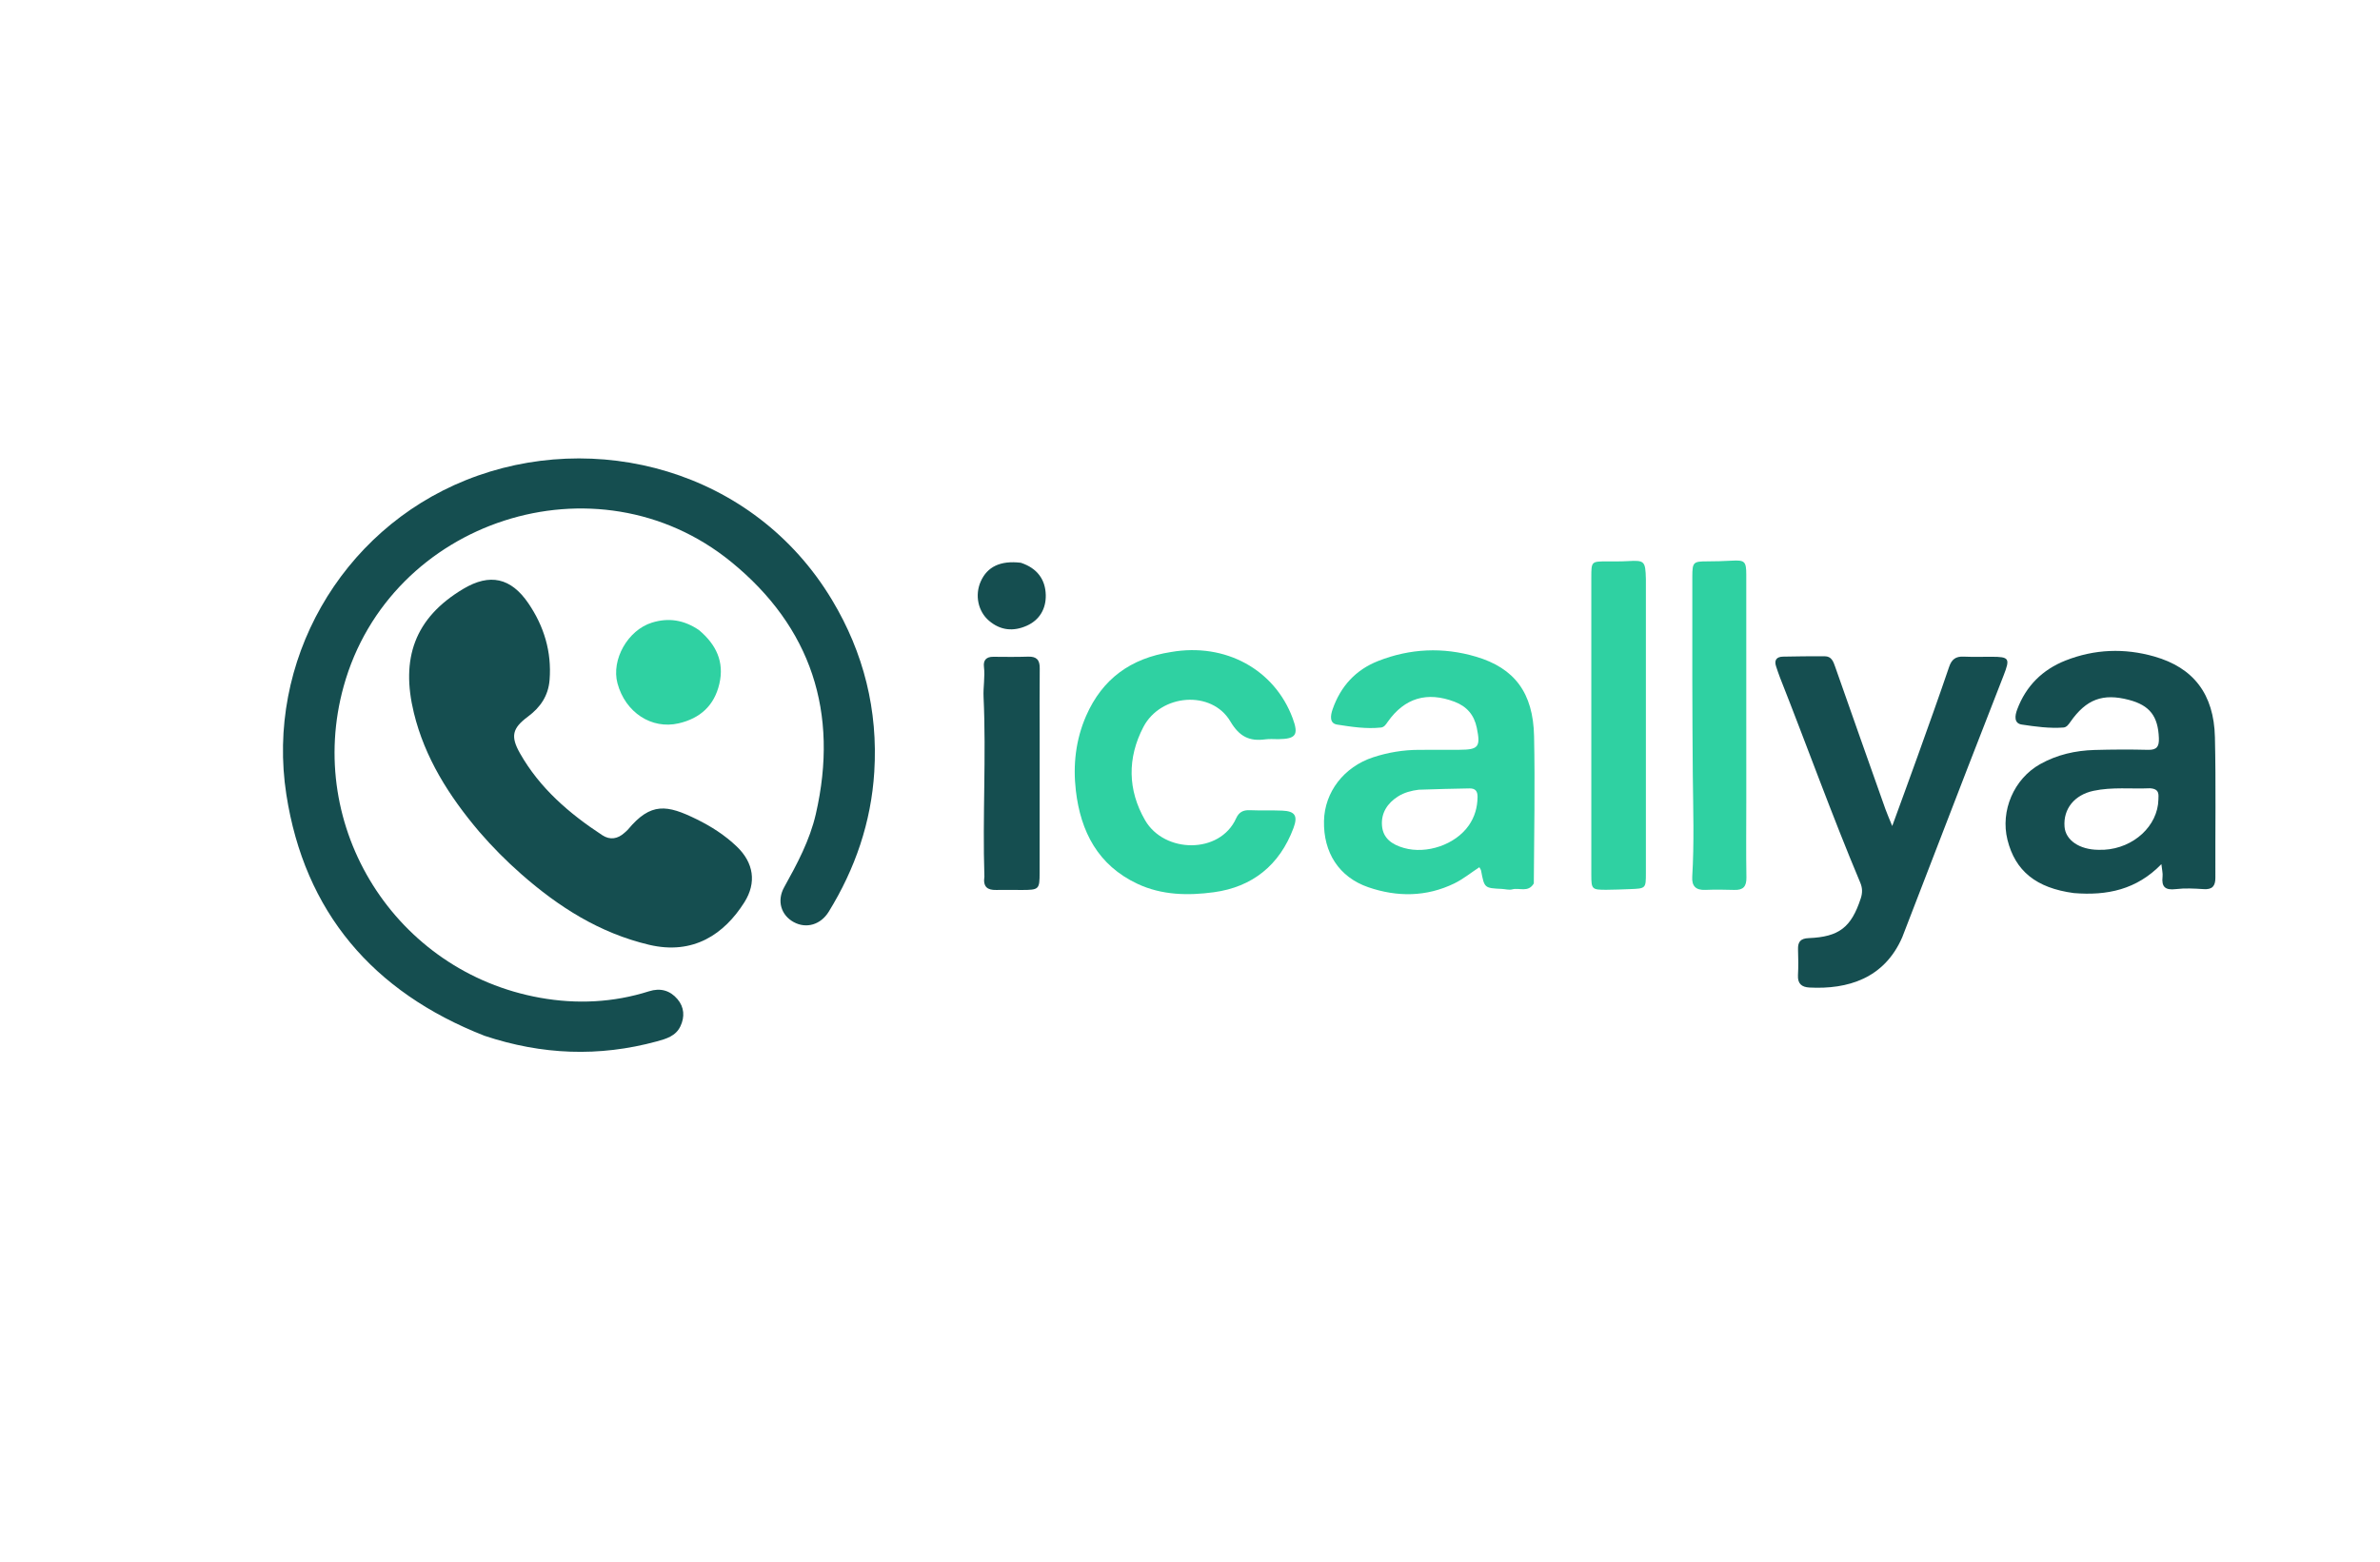
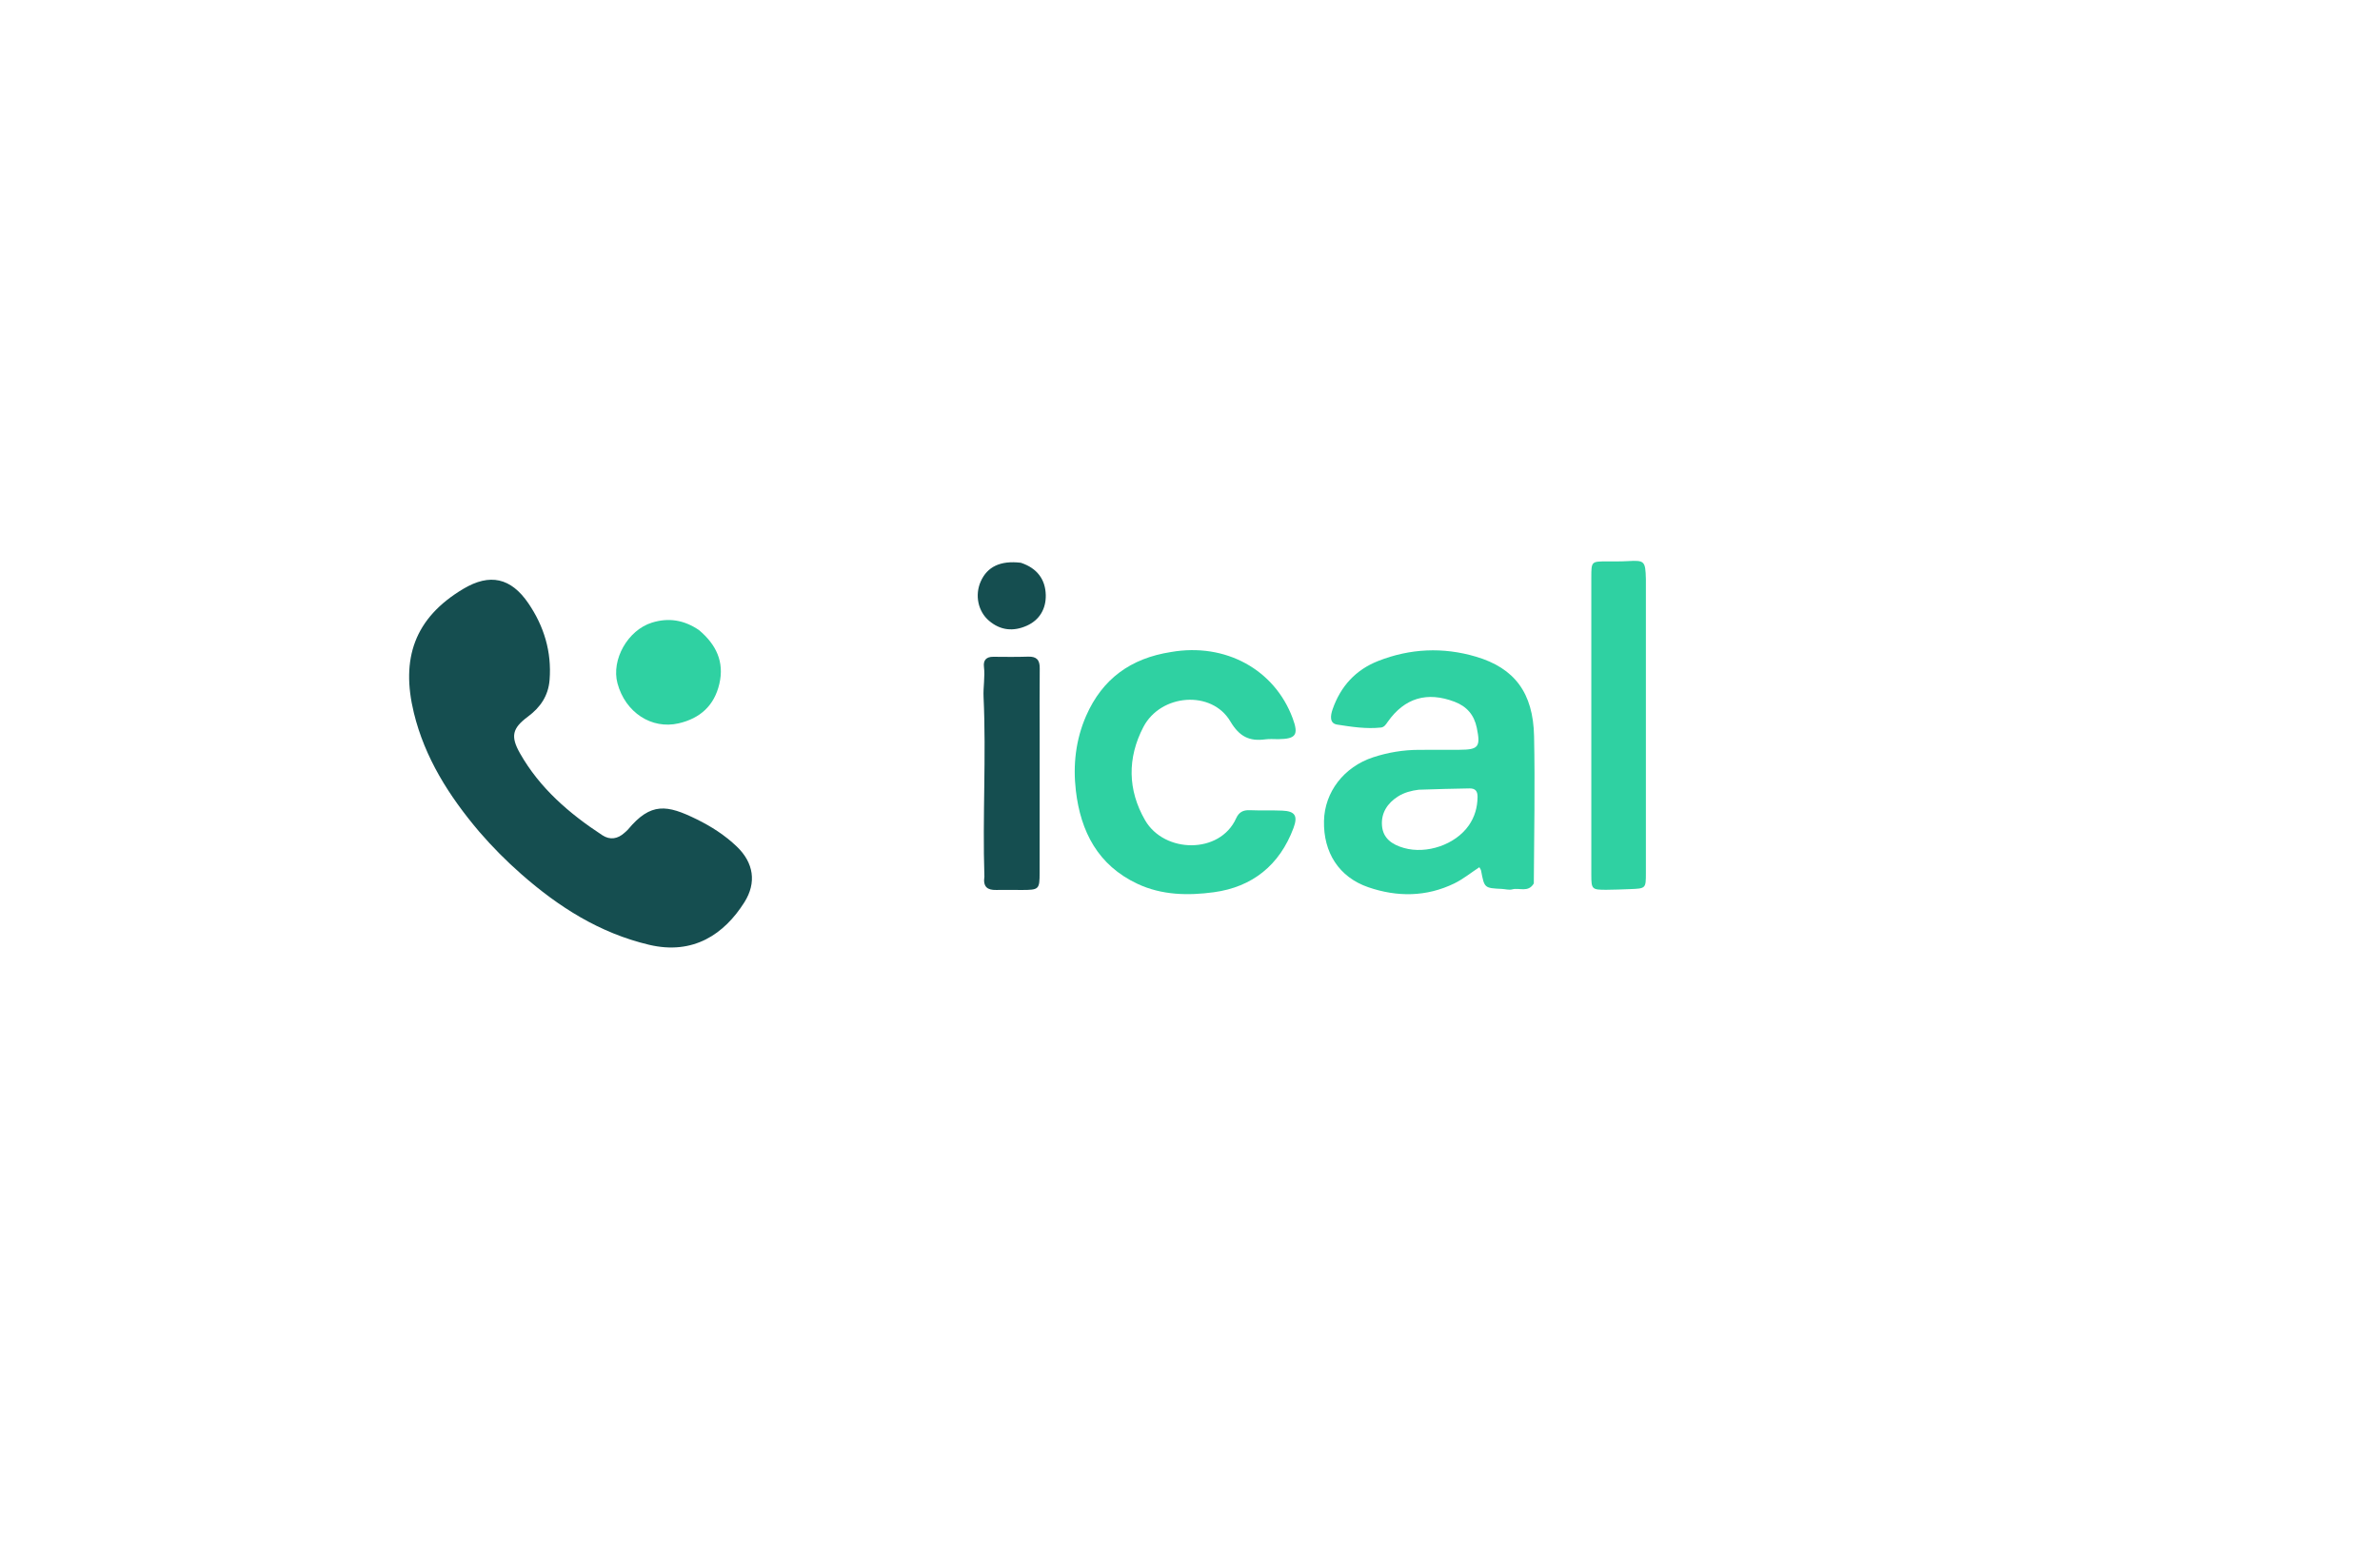
<svg xmlns="http://www.w3.org/2000/svg" version="1.1" id="Layer_1" x="0px" y="0px" width="100%" viewBox="0 0 1024 672" enable-background="new 0 0 1024 672">
-   <path opacity="1" stroke="none" d=" M208.46,445.713 C160.376,426.889 131.018,392.433 123.194,341.853 C114.401,285.01 146.288,228.384 200.443,206.608 C255.618,184.422 324.117,201.79 357.963,258.133 C371.647,280.912 377.803,305.665 376.163,332.136 C374.822,353.787 367.955,373.832 356.577,392.306 C353.105,397.942 346.914,399.744 341.507,396.798 C336.07,393.836 334.136,387.65 337.39,381.792 C342.986,371.718 348.414,361.6 351.017,350.265 C361.035,306.644 349.028,269.824 314.531,241.74 C256.733,194.689 167.718,223.709 147.856,295.342 C131.037,356.002 170.123,418.201 232.37,429.356 C248.101,432.175 263.888,431.447 279.283,426.553 C284.123,425.015 288.305,426.206 291.475,429.934 C294.413,433.39 294.691,437.554 292.738,441.651 C290.728,445.865 286.595,447.04 282.552,448.141 C257.749,454.898 233.172,453.959 208.46,445.713 z" style="fill: rgb(21, 78, 80);" />
  <path opacity="1" stroke="none" d=" M206.142,357.839 C193.18,342.523 182.782,326.126 178.069,306.762 C172.393,283.443 178.281,265.965 199.312,253.409 C210.771,246.568 219.85,248.632 227.324,259.595 C234.069,269.489 237.409,280.474 236.459,292.573 C235.926,299.353 232.541,304.366 227.147,308.368 C220.421,313.358 219.579,316.834 223.708,324.131 C232.21,339.153 244.921,350.072 259.134,359.397 C262.475,361.588 265.799,361.026 268.736,358.318 C269.227,357.866 269.774,357.462 270.196,356.954 C280.048,345.099 287.023,346.306 299.711,352.529 C306.03,355.628 311.911,359.401 317.007,364.281 C324.26,371.228 325.625,379.794 320.263,388.277 C311.673,401.864 298.42,411.101 279.242,406.551 C257.994,401.509 240.41,390.315 224.321,376.183 C217.926,370.567 211.936,364.552 206.142,357.839 z" style="fill: rgb(21, 78, 80);" />
  <path opacity="1" stroke="none" d=" M659.925,380.168 C657.484,384.253 653.683,381.866 650.651,382.712 C649.288,383.092 647.685,382.586 646.189,382.515 C638.654,382.158 638.661,382.16 637.245,374.672 C637.159,374.216 636.82,373.808 636.496,373.177 C632.841,375.574 629.479,378.328 625.675,380.173 C613.676,385.991 601.134,386.049 588.766,381.809 C576.088,377.464 569.36,366.847 569.652,353.262 C569.918,340.818 578.242,329.978 590.831,325.861 C597.189,323.781 603.739,322.691 610.446,322.674 C616.277,322.658 622.108,322.665 627.938,322.644 C636.165,322.615 637.086,321.392 635.389,313.173 C634.248,307.647 631.108,303.977 625.821,301.971 C613.994,297.482 604.366,300.32 597.114,310.56 C596.339,311.653 595.616,312.913 594.167,313.069 C587.819,313.752 581.51,312.77 575.311,311.803 C571.908,311.273 572.436,307.851 573.37,305.177 C576.802,295.35 583.245,288.254 592.954,284.436 C606.735,279.018 620.878,278.392 635.043,282.579 C651.634,287.484 659.655,298.129 660.038,316.8 C660.468,337.779 660.069,358.775 659.925,380.168 M610.402,339.83 C607.231,340.224 604.157,341.027 601.456,342.749 C596.922,345.639 594.189,349.853 594.601,355.249 C595.023,360.774 598.944,363.445 604.029,364.891 C613.819,367.676 626.195,363.488 631.981,355.152 C634.514,351.502 635.675,347.396 635.723,342.939 C635.75,340.465 634.801,339.21 632.213,339.268 C625.226,339.424 618.237,339.516 610.402,339.83 z" style="fill: rgb(47, 209, 162);" />
-   <path opacity="1" stroke="none" d=" M892.279,384.306 C876.052,382.135 867.051,374.794 863.714,361.376 C860.603,348.866 866.488,335.155 877.731,328.844 C885.001,324.763 892.92,322.96 901.168,322.727 C908.828,322.509 916.501,322.475 924.16,322.665 C927.993,322.761 928.996,321.255 928.864,317.629 C928.521,308.256 924.982,303.531 915.981,301.169 C904.732,298.218 897.606,300.889 890.774,310.657 C889.989,311.779 889.182,312.967 887.759,313.068 C881.749,313.497 875.762,312.677 869.88,311.79 C866.428,311.27 866.896,307.967 867.917,305.249 C871.717,295.134 878.826,288.12 888.732,284.218 C901.19,279.31 914.055,278.827 926.927,282.509 C943.743,287.319 952.542,298.645 952.974,317.196 C953.445,337.347 953.088,357.518 953.171,377.679 C953.185,381.255 951.88,382.857 948.12,382.607 C944.139,382.343 940.082,382.127 936.143,382.601 C931.635,383.144 929.923,381.686 930.446,377.207 C930.61,375.797 930.196,374.32 929.943,371.863 C919.267,382.837 906.593,385.48 892.279,384.306 M925.053,339.206 C916.944,339.557 908.782,338.585 900.726,340.303 C892.55,342.047 887.658,348.07 888.274,355.777 C888.736,361.557 894.708,365.626 902.826,365.687 C903.656,365.693 904.488,365.71 905.316,365.664 C918.045,364.955 928.405,355.389 928.658,344.061 C928.704,341.981 929.245,339.481 925.053,339.206 z" style="fill: rgb(21, 78, 80);" />
-   <path opacity="1" stroke="none" d=" M818.453,403.294 C810.699,421.152 794.889,425.796 778.52,424.95 C775.11,424.774 773.381,423.245 773.586,419.588 C773.791,415.934 773.732,412.257 773.606,408.596 C773.493,405.315 774.644,403.83 778.183,403.688 C791.309,403.158 796.507,399.032 800.59,386.607 C801.355,384.277 801.368,382.17 800.401,379.872 C788.14,350.728 777.469,320.96 765.846,291.566 C765.234,290.019 764.737,288.427 764.195,286.854 C763.243,284.092 764.321,282.615 767.151,282.558 C773.139,282.437 779.129,282.37 785.118,282.403 C788.025,282.419 788.793,284.66 789.606,286.981 C796.763,307.399 803.984,327.795 811.209,348.189 C811.905,350.151 812.763,352.056 814.136,355.446 C818.12,344.505 821.613,335.043 825.012,325.548 C829.61,312.7 834.238,299.862 838.621,286.94 C839.729,283.671 841.501,282.422 844.816,282.56 C848.808,282.726 852.811,282.62 856.81,282.618 C864.498,282.614 864.931,283.291 862.041,290.698 C856.837,304.035 851.622,317.368 846.459,330.722 C837.155,354.789 827.886,378.87 818.453,403.294 z" style="fill: rgb(21, 78, 80);" />
  <path opacity="1" stroke="none" d=" M503.847,280.573 C527.251,276.494 548.374,288.105 556.156,309.031 C558.831,316.223 557.626,317.984 549.964,318.073 C548.133,318.094 546.275,317.901 544.475,318.147 C537.57,319.092 533.269,317.03 529.339,310.394 C521.33,296.868 499.412,298.506 491.924,312.873 C485.006,326.149 485.15,339.934 492.682,352.968 C500.94,367.259 524.864,367.647 531.844,352.14 C533.043,349.478 534.881,348.519 537.74,348.64 C542.395,348.838 547.067,348.631 551.722,348.827 C557.195,349.057 558.477,351.072 556.536,356.284 C550.583,372.27 538.842,381.7 522.248,383.944 C511.253,385.431 499.937,385.271 489.402,380.33 C472.406,372.359 464.945,357.853 462.89,340.231 C461.61,329.252 462.802,318.291 467.354,307.945 C474.308,292.136 486.483,283.254 503.847,280.573 z" style="fill: rgb(47, 209, 162);" />
  <path opacity="1" stroke="none" d=" M708.147,249.204 C708.148,291.656 708.146,333.635 708.147,375.614 C708.147,382.339 708.147,382.353 701.166,382.604 C697.839,382.723 694.51,382.877 691.181,382.888 C684.908,382.91 684.669,382.651 684.668,376.472 C684.662,348.486 684.666,320.499 684.666,292.513 C684.666,277.854 684.656,263.195 684.667,248.535 C684.672,241.57 684.689,241.584 691.422,241.585 C694.419,241.585 697.423,241.619 700.413,241.45 C707.55,241.047 707.948,241.379 708.147,249.204 z" style="fill: rgb(47, 209, 162);" />
-   <path opacity="1" stroke="none" d=" M728.122,291.996 C728.119,277.022 728.09,262.547 728.125,248.073 C728.14,241.894 728.567,241.569 734.526,241.564 C738.018,241.561 741.514,241.465 744.999,241.269 C750.639,240.952 751.335,241.51 751.338,247.244 C751.356,279.868 751.348,312.493 751.347,345.118 C751.346,355.937 751.217,366.759 751.398,377.575 C751.462,381.457 750.035,383.072 746.196,382.948 C742.039,382.814 737.869,382.772 733.715,382.936 C729.647,383.097 727.844,381.32 728.087,377.307 C728.974,362.673 728.487,348.033 728.328,333.392 C728.179,319.76 728.184,306.127 728.122,291.996 z" style="fill: rgb(47, 209, 162);" />
  <path opacity="1" stroke="none" d=" M423.536,377.222 C422.699,351.174 424.364,325.541 423.181,299.919 C422.982,295.609 423.868,291.298 423.347,286.955 C423.003,284.085 424.362,282.598 427.366,282.626 C432.36,282.671 437.359,282.732 442.349,282.568 C445.999,282.448 447.394,283.975 447.349,287.598 C447.227,297.586 447.32,307.577 447.318,317.567 C447.316,336.88 447.316,356.194 447.298,375.508 C447.291,382.73 447.053,382.95 439.616,382.973 C435.953,382.985 432.288,382.871 428.628,382.966 C424.886,383.062 422.878,381.679 423.536,377.222 z" style="fill: rgb(21, 78, 80);" />
  <path opacity="1" stroke="none" d=" M300.731,271.127 C308.178,277.387 311.701,284.83 309.505,294.266 C307.325,303.632 301.235,309.134 291.972,311.272 C280.336,313.957 269.058,306.575 265.678,294.074 C262.91,283.838 270.157,271.124 280.507,267.923 C287.656,265.712 294.268,266.745 300.731,271.127 z" style="fill: rgb(47, 209, 162);" />
  <path opacity="1" stroke="none" d=" M439.217,242.164 C446.251,244.481 449.798,249.378 449.944,256.049 C450.07,261.814 447.411,266.736 441.789,269.25 C436,271.838 430.445,271.317 425.51,267.104 C420.796,263.079 419.365,256.12 421.933,250.27 C424.739,243.878 430.393,241.118 439.217,242.164 z" style="fill: rgb(21, 78, 80);" />
</svg>